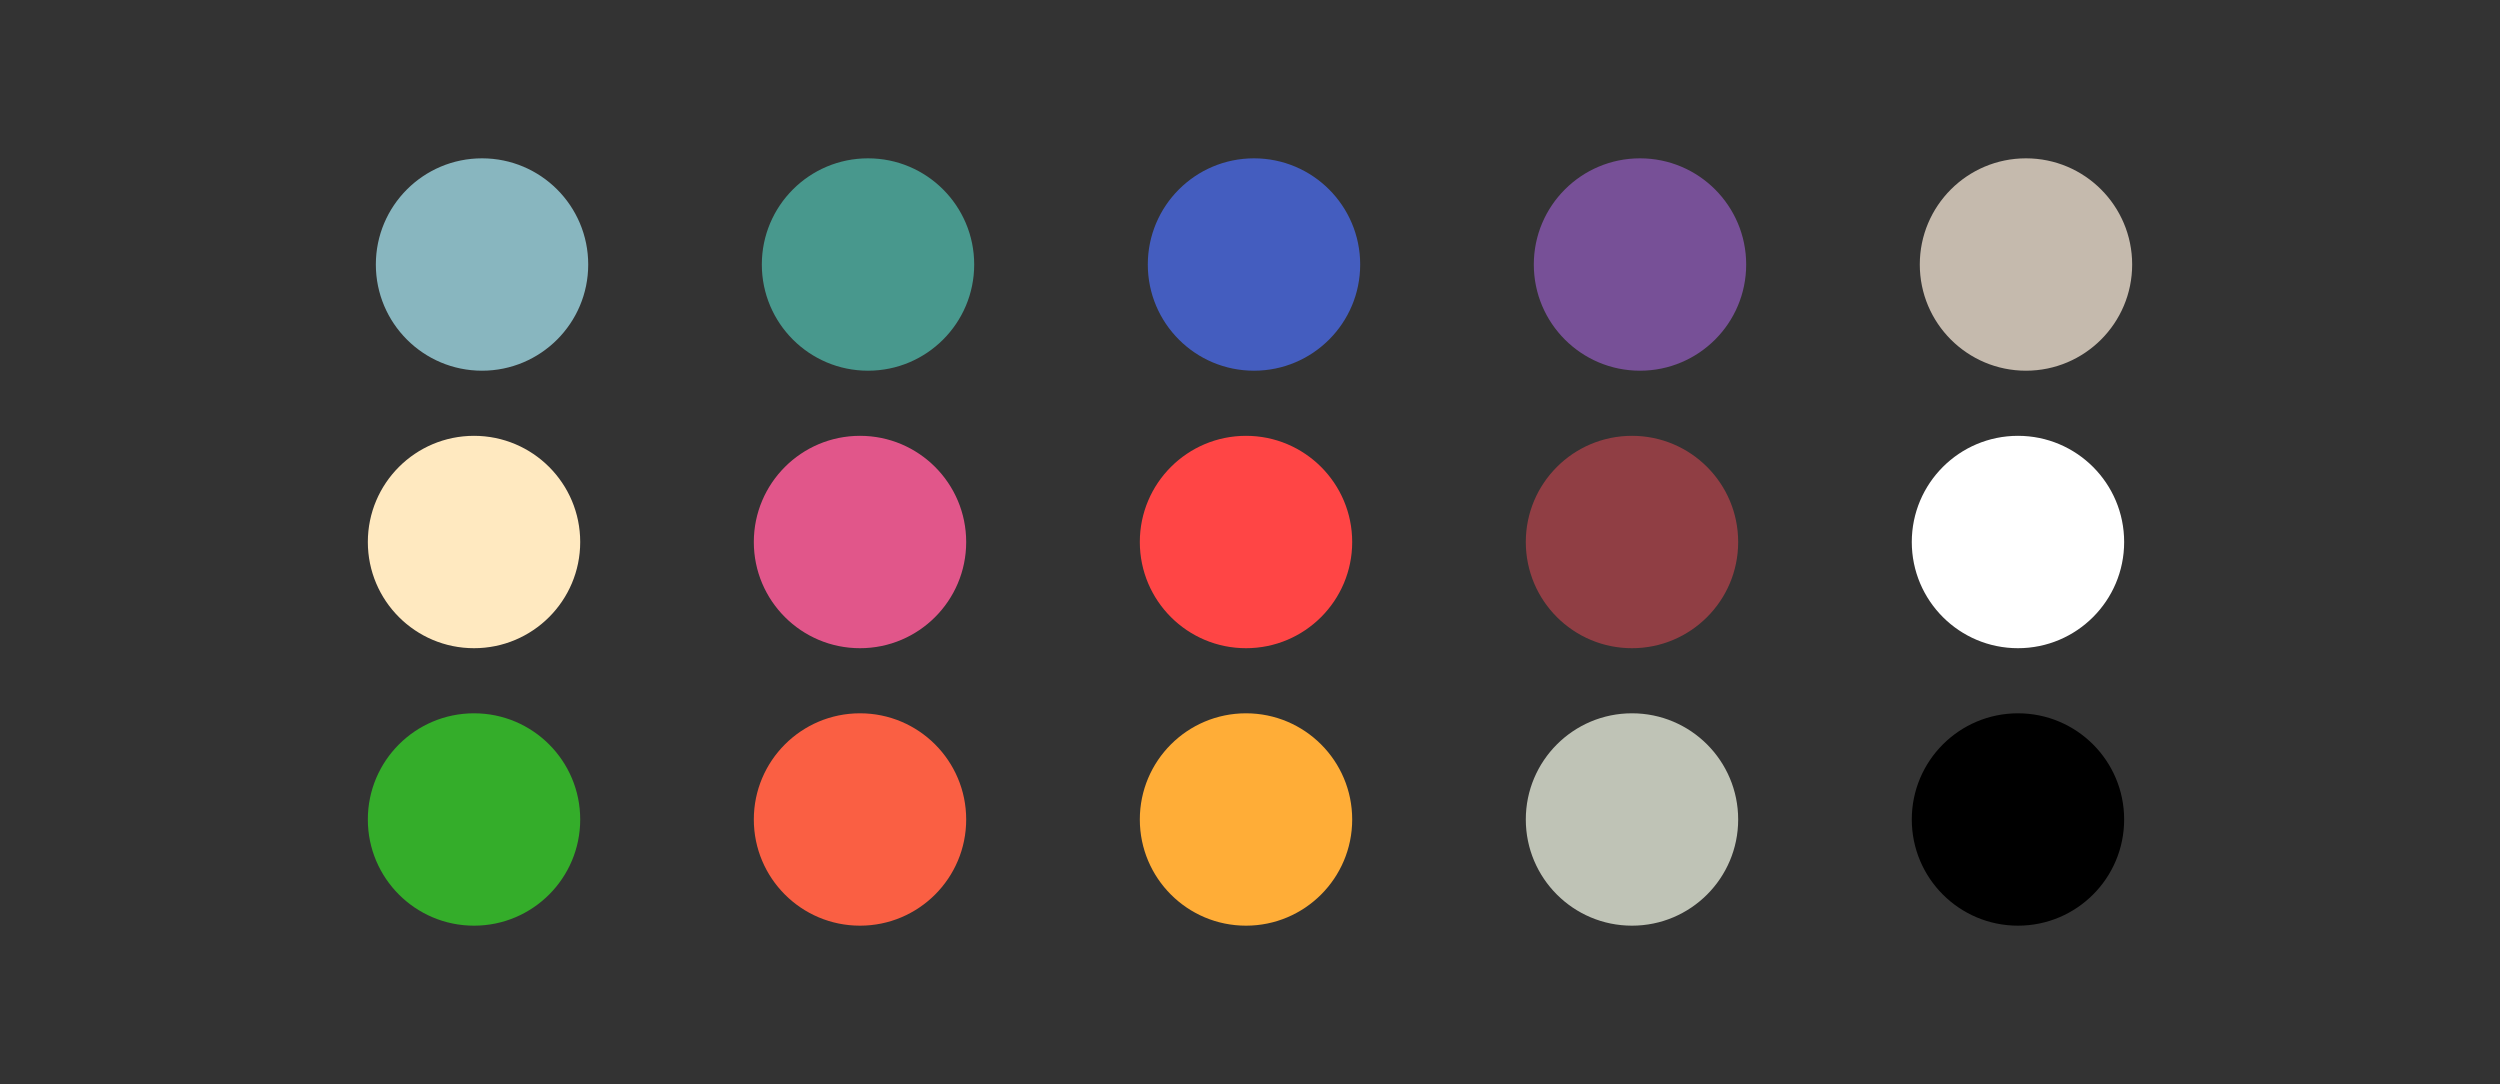
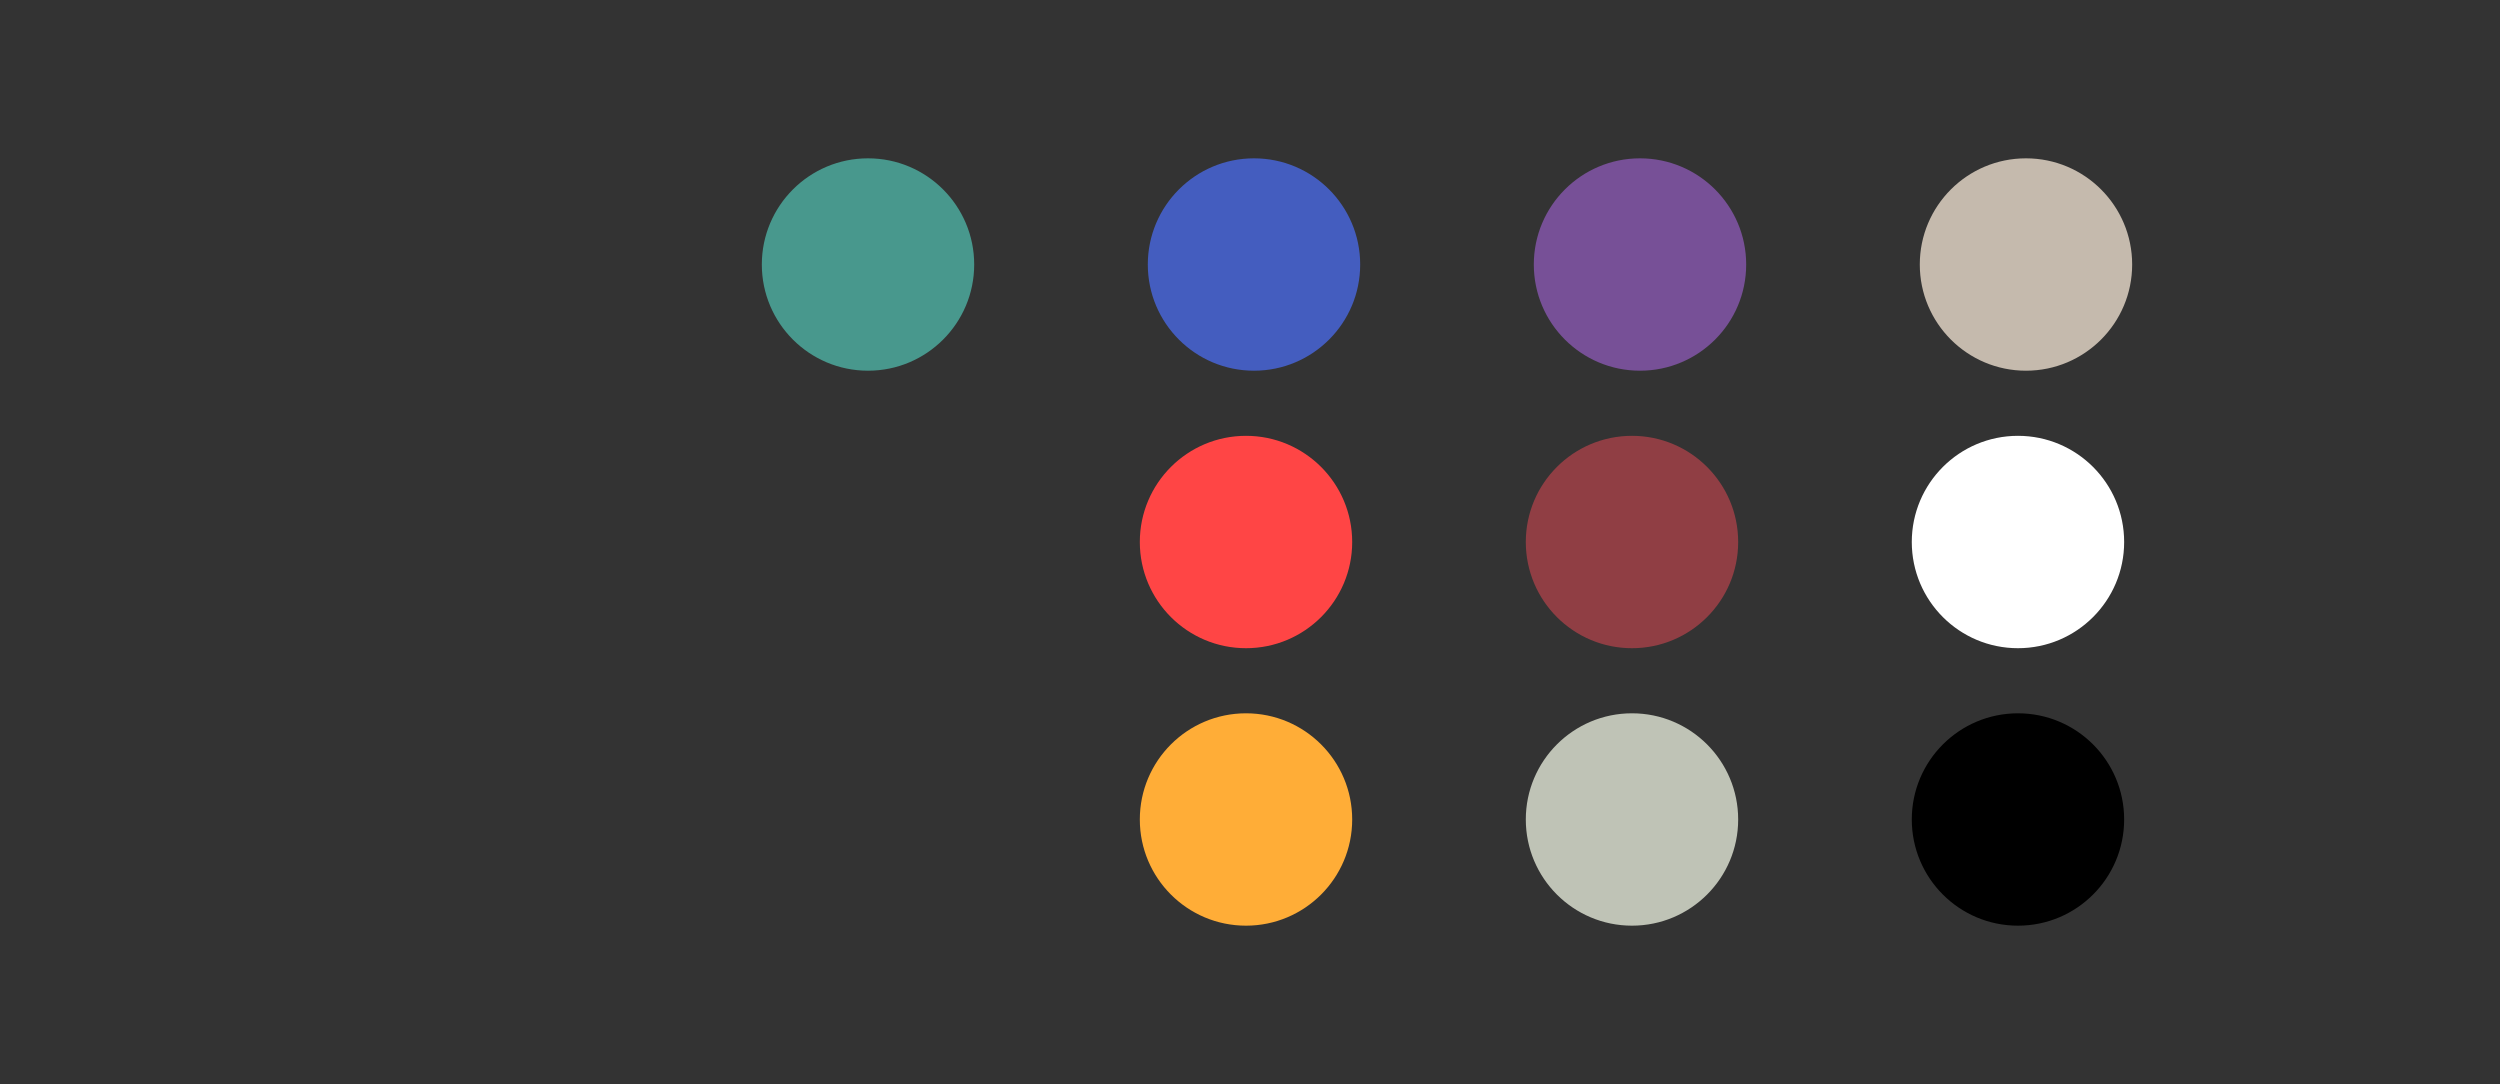
<svg xmlns="http://www.w3.org/2000/svg" id="Layer_1" data-name="Layer 1" viewBox="0 0 1152 499.51">
  <rect x="0" y="0" width="1152" height="499.51" fill="#333333" stroke="none" />
  <defs>
    <style>
      .cls-1, .cls-2, .cls-3, .cls-4, .cls-5, .cls-6, .cls-7, .cls-8, .cls-9, .cls-10, .cls-11, .cls-12, .cls-13, .cls-14, .cls-15 {
        stroke-width: 0px;
      }

      .cls-2 {
        fill: #fa5f43;
      }

      .cls-3 {
        fill: #48988d;
      }

      .cls-4 {
        fill: #775097;
      }

      .cls-5 {
        fill: #88b6bf;
      }

      .cls-6 {
        fill: #34ad2a;
      }

      .cls-7 {
        fill: #445dbf;
      }

      .cls-8 {
        fill: #c5baad;
      }

      .cls-9 {
        fill: #e1568a;
      }

      .cls-10 {
        fill: #bfc3b6;
      }

      .cls-11 {
        fill: #903e44;
      }

      .cls-12 {
        fill: #fff;
      }

      .cls-13 {
        fill: #ffe9c0;
      }

      .cls-14 {
        fill: #ff4545;
      }

      .cls-15 {
        fill: #ffad37;
      }
    </style>
  </defs>
  <g>
-     <circle class="cls-5" cx="222.12" cy="121.89" r="48.93" />
    <circle class="cls-3" cx="399.98" cy="121.89" r="48.93" />
    <circle class="cls-7" cx="577.84" cy="121.89" r="48.93" />
    <circle class="cls-4" cx="755.71" cy="121.89" r="48.93" />
    <circle class="cls-8" cx="933.57" cy="121.89" r="48.93" />
  </g>
  <g>
-     <circle class="cls-13" cx="218.43" cy="249.76" r="48.93" />
-     <circle class="cls-9" cx="396.29" cy="249.76" r="48.93" />
    <circle class="cls-14" cx="574.16" cy="249.76" r="48.93" />
    <circle class="cls-11" cx="752.02" cy="249.76" r="48.93" />
    <circle class="cls-12" cx="929.88" cy="249.76" r="48.93" />
  </g>
  <g>
-     <circle class="cls-6" cx="218.43" cy="377.62" r="48.93" />
-     <circle class="cls-2" cx="396.29" cy="377.62" r="48.93" />
    <circle class="cls-15" cx="574.16" cy="377.62" r="48.93" />
    <circle class="cls-10" cx="752.02" cy="377.62" r="48.93" />
    <circle class="cls-1" cx="929.88" cy="377.62" r="48.93" />
  </g>
</svg>